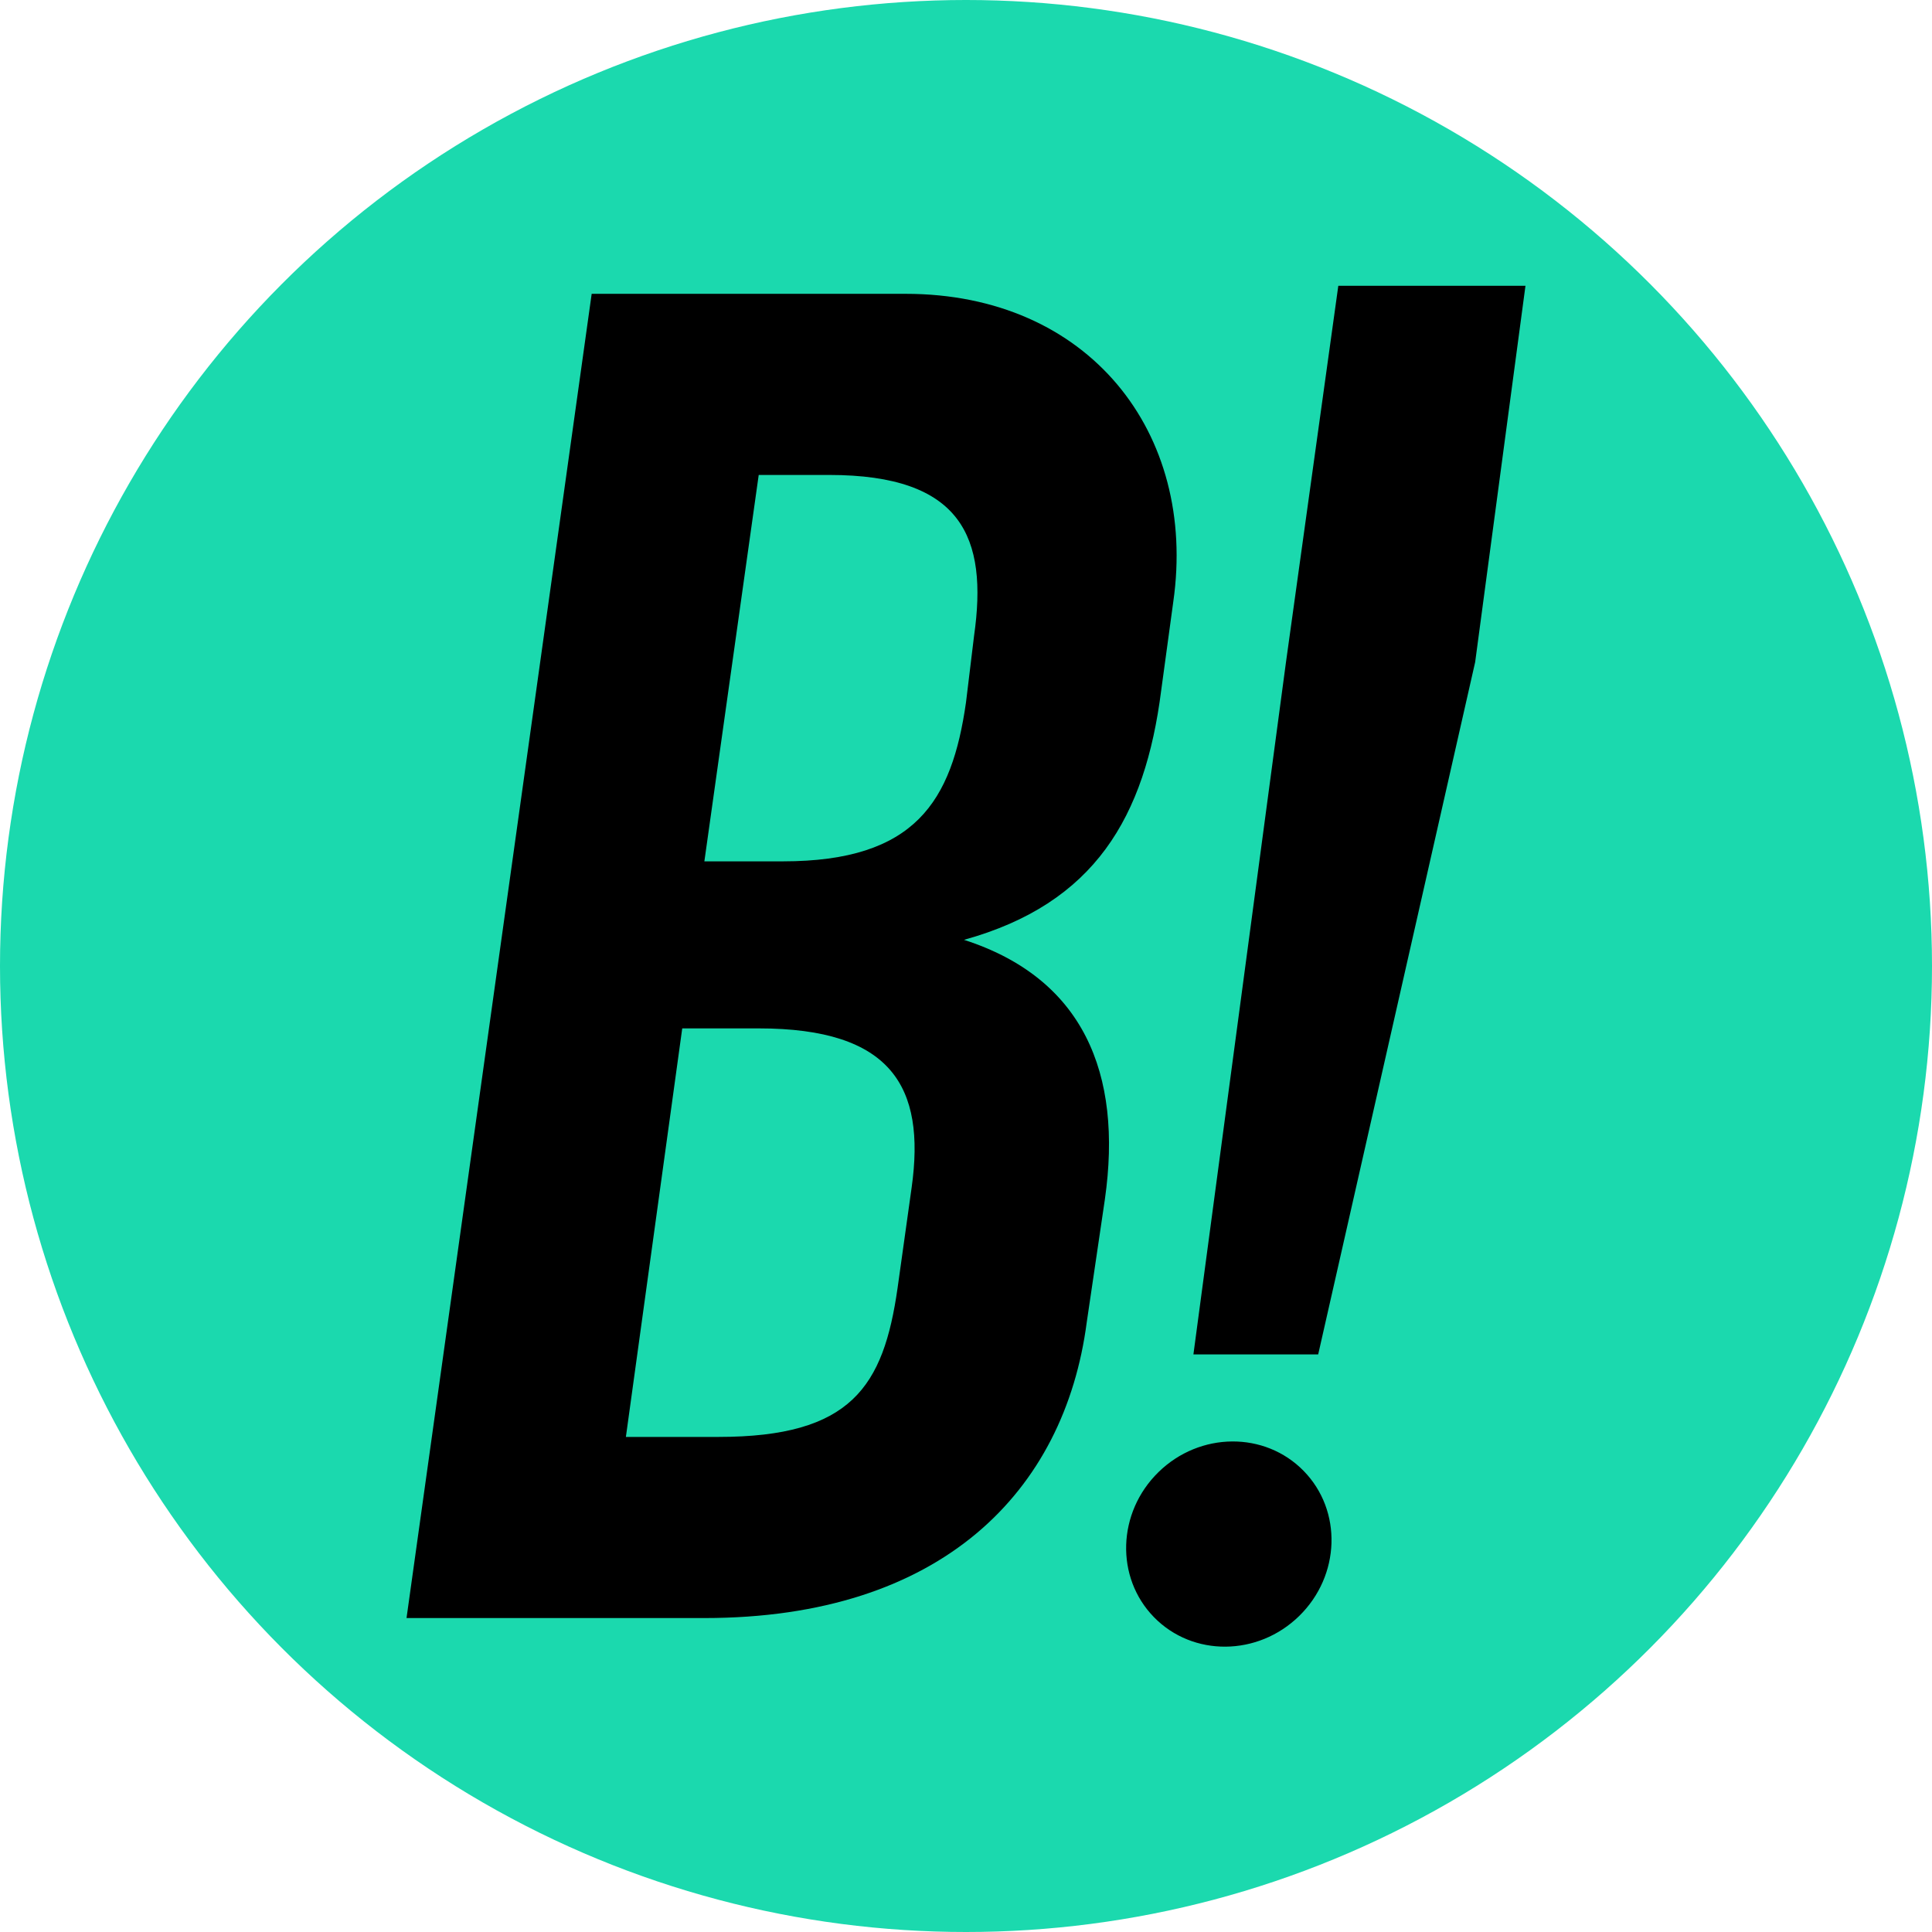
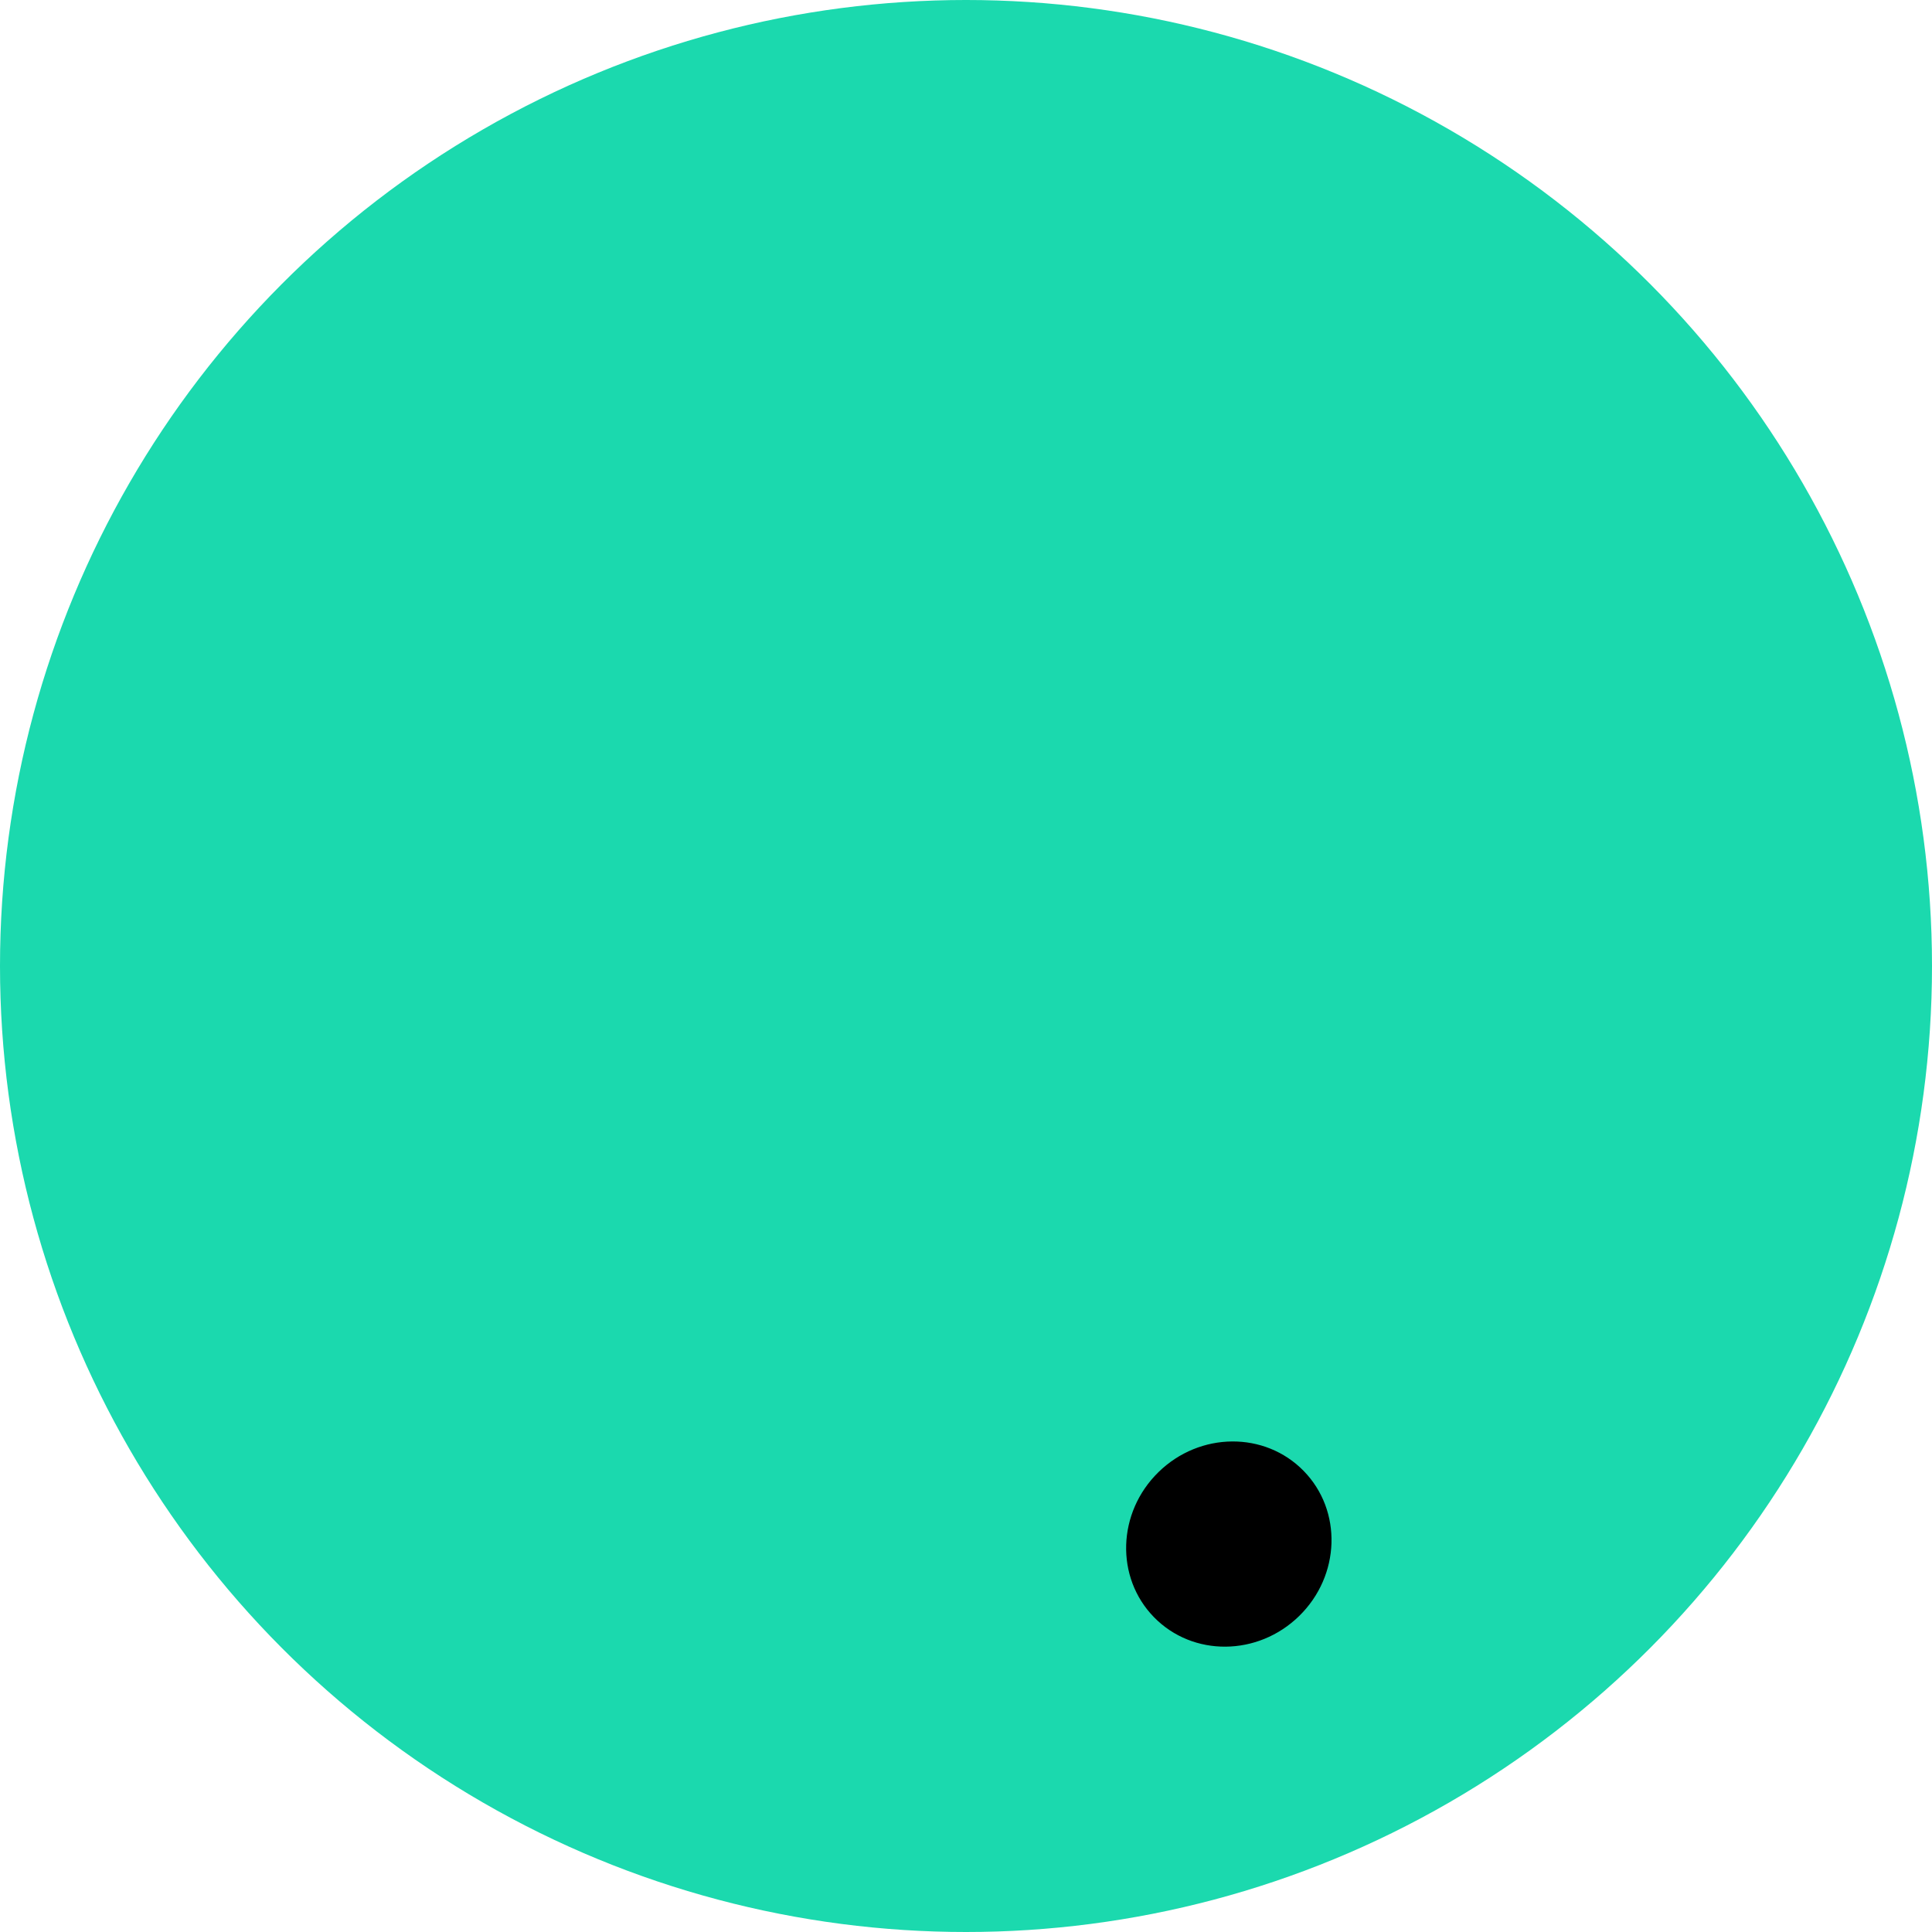
<svg xmlns="http://www.w3.org/2000/svg" version="1.1" id="Calque_1" x="0px" y="0px" viewBox="0 0 96 96" style="enable-background:new 0 0 96 96;" xml:space="preserve">
  <style type="text/css">
	.st0{fill:#1BD9AE;}
</style>
  <g>
    <circle class="st0" cx="48" cy="48" r="48" />
    <g>
      <g>
        <g>
-           <path d="M66.5,14.2h9.3l-2.5,18.7l-7.8,34.4h-6.2l4.6-34.4L66.5,14.2z" />
-         </g>
-         <path d="M37.7,51.1c6.6,0,8.3,2.9,7.6,7.9l-0.7,5c-0.7,4.9-2.3,7.4-8.9,7.4h-4.6l2.8-20.3L37.7,51.1z M38.9,42.8H35l2.7-19.2h3.5     c6.6,0,7.9,3.1,7.2,8L48,34.9C47.3,39.8,45.5,42.8,38.9,42.8z M20.2,80.4H35c11.8,0,17.9-6.3,19-14.7l0.9-6.1     c0.9-6.3-1.1-11-7-12.9c6.5-1.8,9-6.1,9.8-12.4l0.6-4.4c1.2-8.4-4.2-15.3-13.3-15.3H29.4L20.2,80.4z" />
+           </g>
      </g>
      <ellipse transform="matrix(0.715 -0.699 0.699 0.715 -36.24 64.592)" cx="61.1" cy="76.7" rx="5.2" ry="5" />
    </g>
  </g>
</svg>